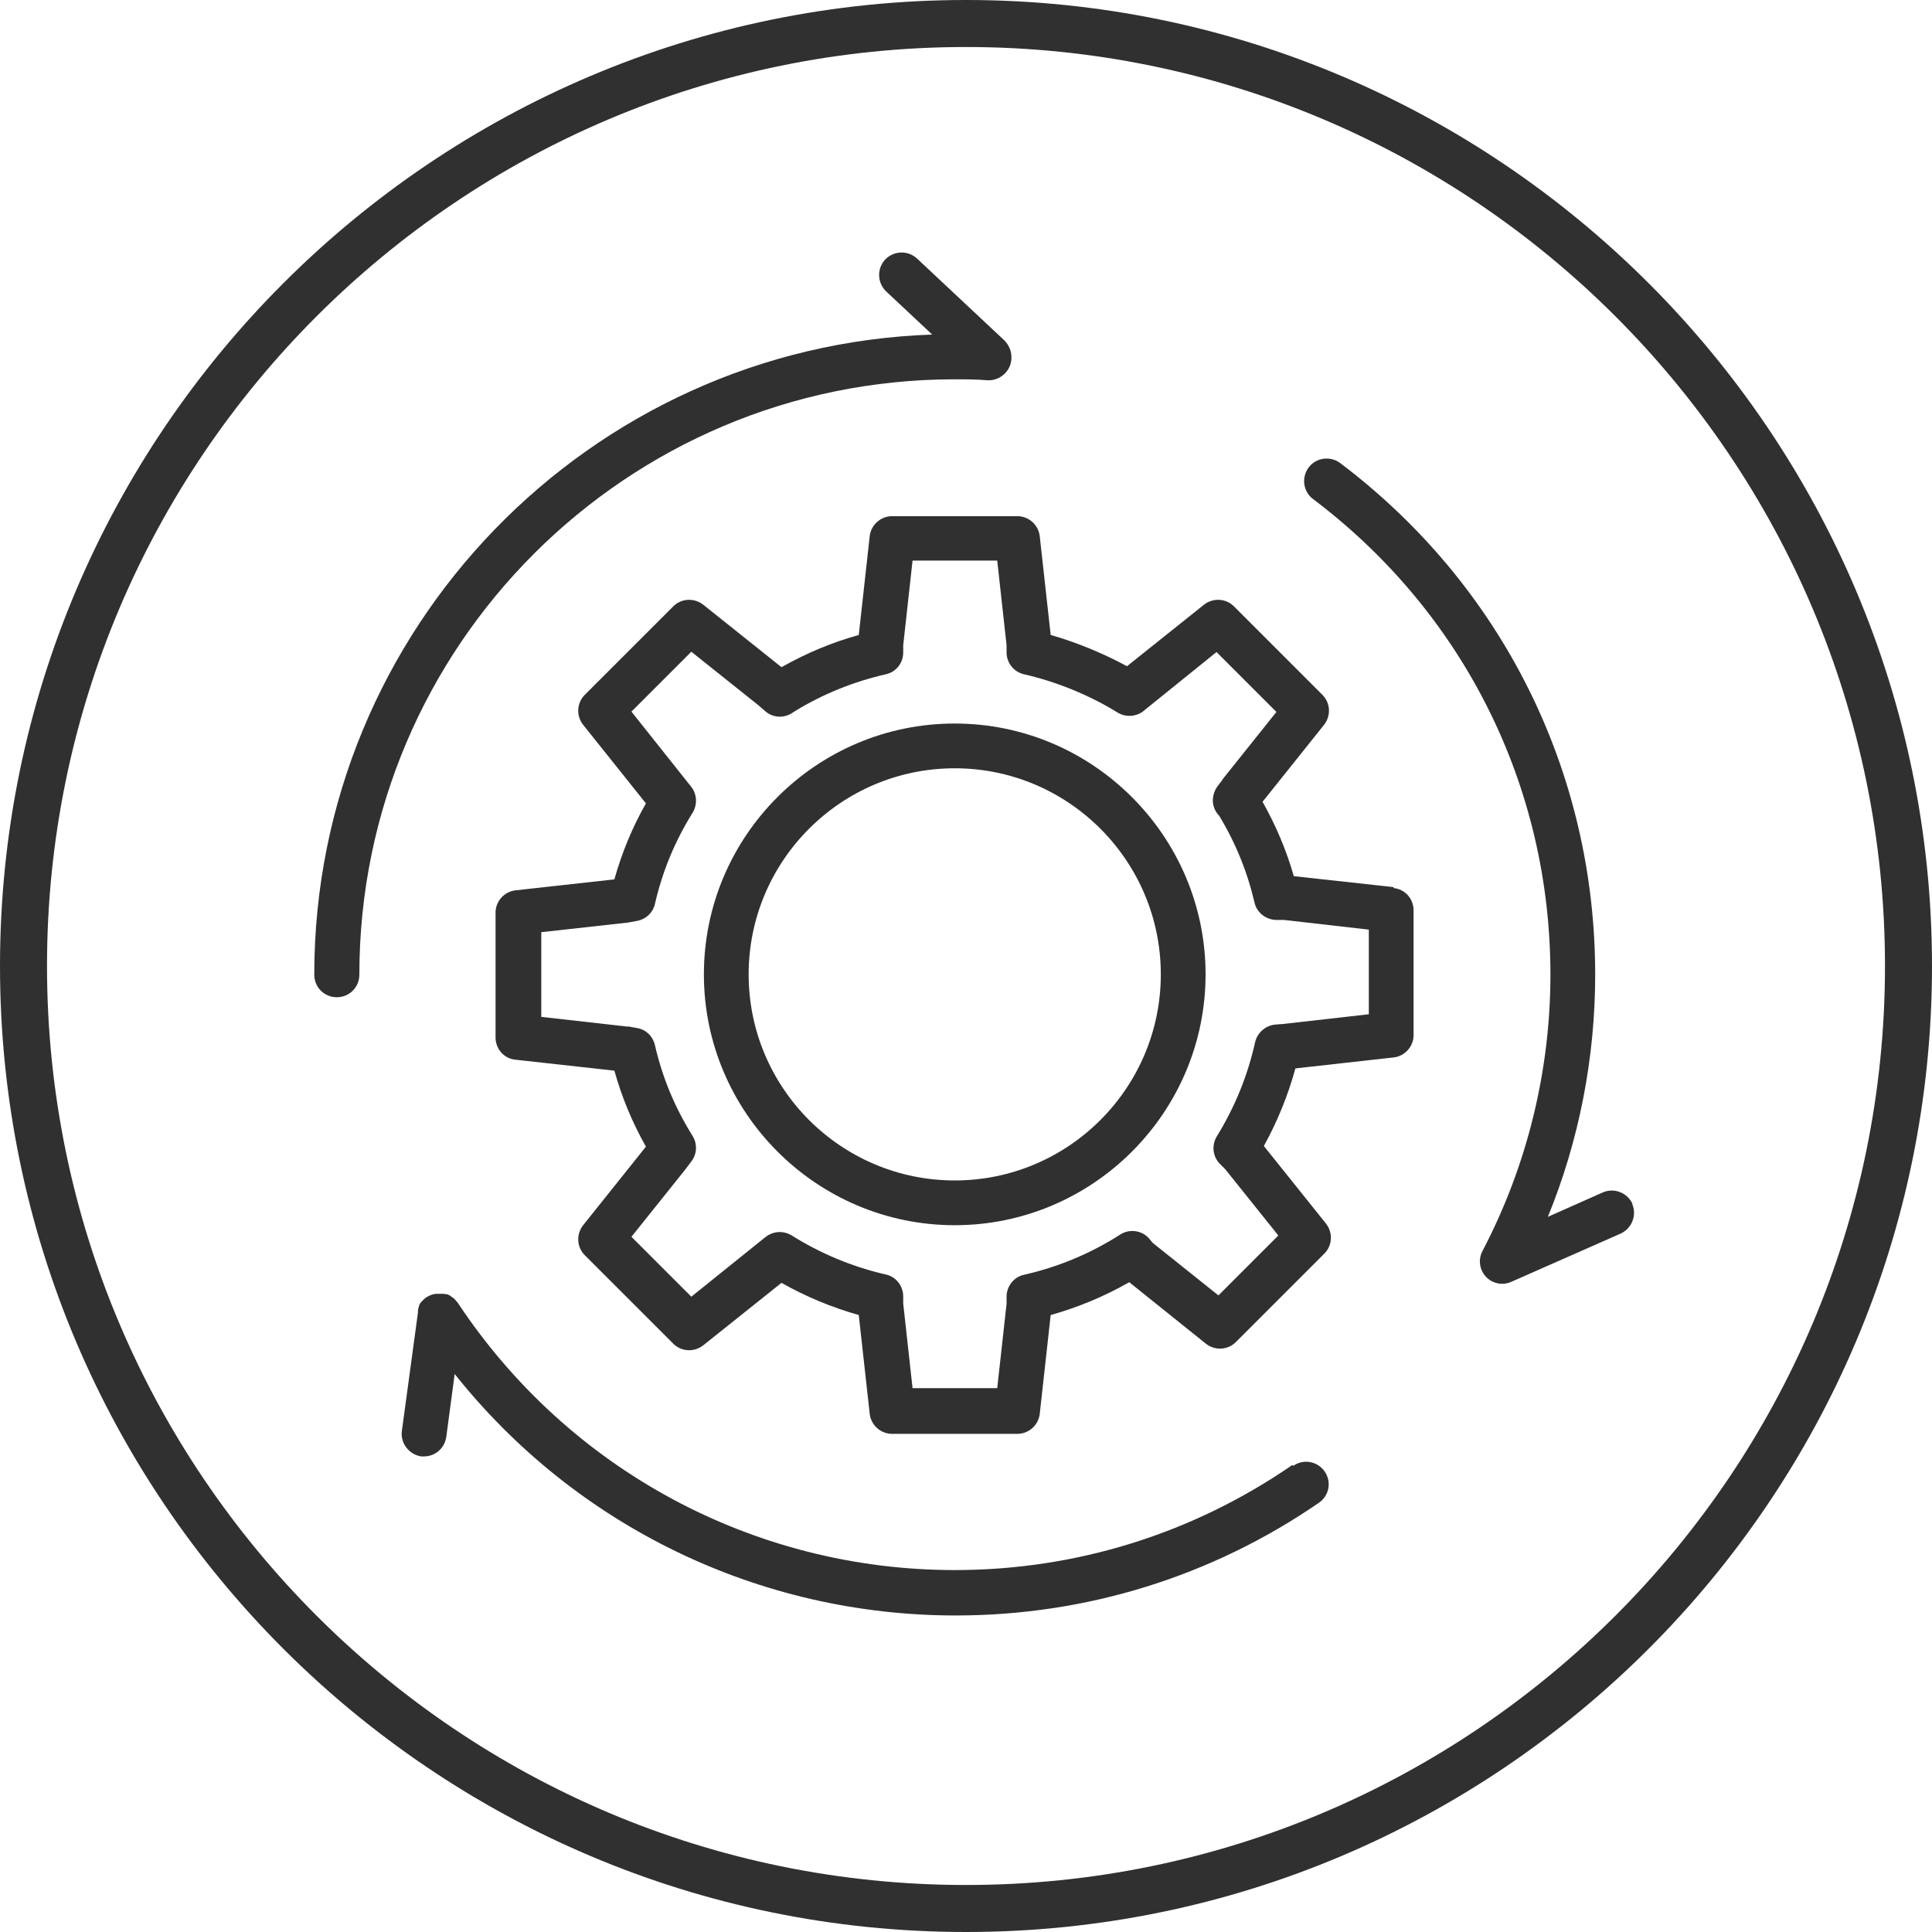
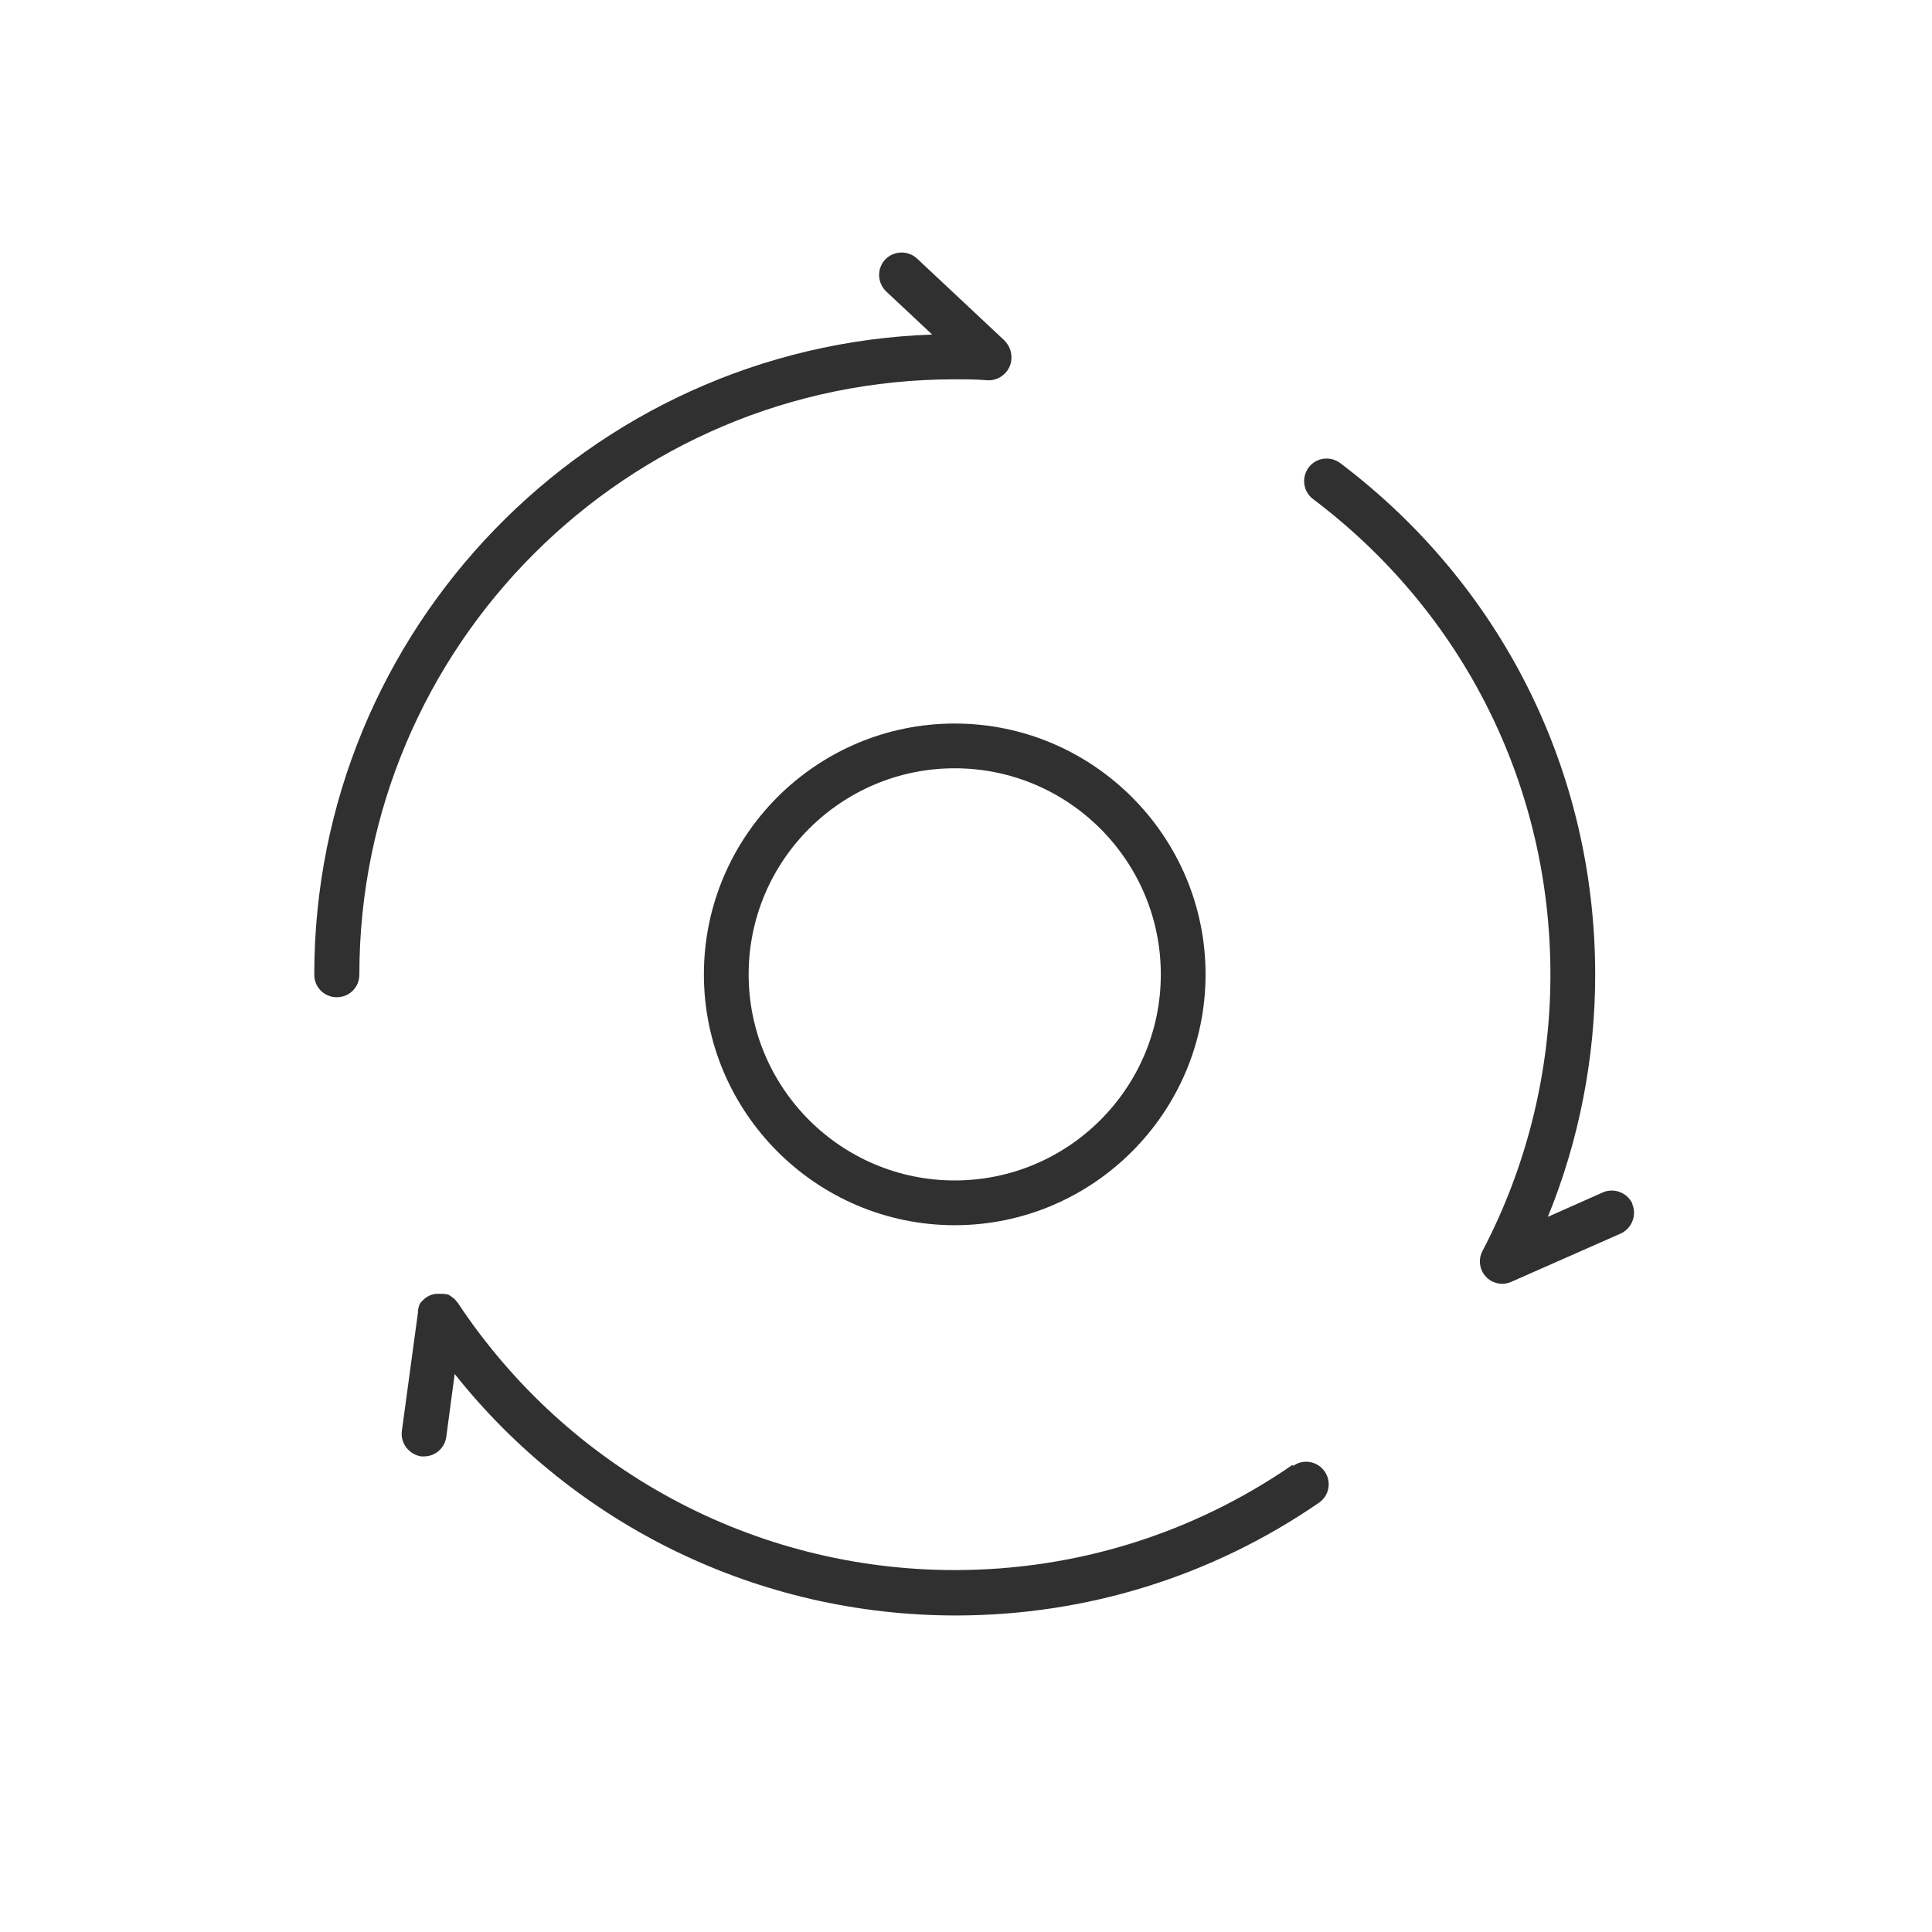
<svg xmlns="http://www.w3.org/2000/svg" id="Layer_2" viewBox="0 0 60 60">
  <defs>
    <style>.cls-1{fill:#303030;}</style>
  </defs>
  <g id="Layer_1-2">
    <g>
-       <path class="cls-1" d="M30,0C13.46,0,0,13.46,0,30s13.46,30,30,30,30-13.46,30-30S46.54,0,30,0Zm0,58.54C14.26,58.54,1.46,45.74,1.46,30S14.26,1.46,30,1.46s28.54,12.8,28.54,28.54-12.8,28.54-28.54,28.54Z" />
      <g>
        <path class="cls-1" d="M29.65,11.78c.34,0,.68,0,1.02,.03,.38,.02,.72-.28,.74-.66,0-.02,0-.05,0-.07,0-.18-.08-.37-.22-.51l-2.71-2.54c-.28-.26-.72-.25-.99,.03-.26,.28-.25,.72,.03,.99l1.43,1.34c-10.64,.37-19.19,9.14-19.19,19.88,0,.39,.31,.7,.7,.7s.7-.31,.7-.7c0-10.2,8.29-18.49,18.49-18.49Z" />
        <path class="cls-1" d="M50.7,37.39c-.16-.35-.57-.51-.92-.36l-1.71,.76c.97-2.37,1.47-4.94,1.47-7.52,0-6.3-2.89-12.09-7.92-15.89-.31-.23-.75-.17-.98,.14-.23,.31-.17,.75,.14,.98,4.68,3.53,7.37,8.92,7.37,14.77,0,2.99-.73,5.95-2.11,8.58-.18,.34-.05,.76,.29,.94,.1,.05,.21,.08,.32,.08,0,0,0,0,0,0,0,0,0,0,0,0,.09,0,.19-.02,.28-.06l3.4-1.5c.35-.16,.51-.57,.36-.92Z" />
        <path class="cls-1" d="M40.13,45.5c-3.09,2.13-6.71,3.26-10.48,3.26-6.23,0-12-3.11-15.44-8.31,0,0-.01-.01-.02-.02,0,0-.01-.02-.02-.02,0,0-.02-.02-.02-.03,0,0-.01-.02-.02-.02,0,0-.02-.02-.03-.03,0,0-.02-.02-.02-.02,0,0-.02-.01-.03-.02,0,0-.02-.01-.03-.02,0,0-.02-.01-.02-.02-.01,0-.02-.01-.03-.02,0,0-.02,0-.02-.01-.01,0-.03-.01-.04-.02,0,0-.02,0-.02,0-.01,0-.03-.01-.04-.01,0,0-.02,0-.02,0-.01,0-.03,0-.04-.01,0,0-.02,0-.03,0,0,0-.02,0-.03,0,0,0,0,0-.01,0-.01,0-.02,0-.04,0,0,0-.02,0-.03,0-.02,0-.03,0-.05,0,0,0-.01,0-.02,0-.12,0-.23,.04-.34,.11-.07,.05-.13,.11-.18,.17,0,0,0,0,0,0-.01,.02-.02,.03-.03,.05,0,0,0,0,0,0,0,.02-.02,.03-.02,.05,0,0,0,.01,0,.02,0,.01-.01,.03-.02,.04,0,0,0,.02,0,.02,0,.01,0,.03-.01,.04,0,0,0,.02,0,.02,0,.01,0,.03,0,.04,0,0,0,.01,0,.02l-.5,3.68c-.05,.38,.22,.73,.6,.79,.03,0,.06,0,.09,0,.34,0,.64-.25,.69-.61l.26-1.95c3.76,4.73,9.46,7.5,15.56,7.5,4.05,0,7.95-1.21,11.28-3.5,.32-.22,.4-.65,.18-.97-.22-.32-.66-.4-.97-.18Z" />
        <path class="cls-1" d="M29.65,22.47c-4.3,0-7.79,3.5-7.79,7.79s3.5,7.79,7.79,7.79,7.79-3.5,7.79-7.79-3.5-7.79-7.79-7.79Zm0,14.19c-3.53,0-6.4-2.87-6.4-6.4s2.87-6.4,6.4-6.4,6.4,2.87,6.4,6.4-2.87,6.4-6.4,6.4Z" />
-         <path class="cls-1" d="M43.28,27.55l-3.1-.34c-.23-.81-.56-1.58-.97-2.31l1.91-2.39c.22-.28,.2-.68-.05-.93l-2.75-2.75c-.25-.25-.65-.27-.93-.05l-2.39,1.91c-.74-.4-1.56-.74-2.37-.97l-.34-3.07c-.04-.35-.34-.62-.7-.62h-3.88c-.36,0-.66,.27-.7,.62l-.34,3.07c-.83,.23-1.62,.56-2.4,1l-2.43-1.94c-.28-.22-.68-.2-.93,.05l-2.75,2.75c-.25,.25-.27,.65-.05,.93l1.95,2.44c-.43,.76-.75,1.54-.98,2.36l-3.07,.34c-.35,.04-.62,.34-.62,.69v3.88c0,.36,.27,.66,.62,.69l3.07,.34c.23,.82,.55,1.6,.98,2.36l-1.95,2.44c-.22,.28-.2,.68,.05,.93l2.75,2.75c.25,.25,.65,.27,.93,.05l2.43-1.94c.76,.43,1.56,.76,2.4,1l.34,3.07c.04,.35,.34,.62,.7,.62h3.88c.36,0,.66-.27,.7-.62l.34-3.07c.85-.24,1.67-.58,2.44-1.02l2.38,1.91c.28,.22,.68,.2,.93-.05l2.75-2.75c.25-.25,.27-.65,.05-.93l-1.93-2.41c.42-.76,.75-1.57,.98-2.41l3.05-.34c.35-.04,.62-.34,.62-.69v-3.88c0-.36-.27-.66-.62-.69Zm-.78,3.95l-2.65,.3-.25,.02c-.3,.03-.55,.25-.62,.54-.23,1.04-.63,2.02-1.19,2.93-.17,.28-.13,.64,.11,.87l.15,.15,1.65,2.06-1.86,1.86-2.04-1.63-.1-.12c-.22-.27-.62-.33-.91-.14-.92,.59-1.93,1.01-2.99,1.25-.32,.07-.54,.36-.54,.68v.22l-.29,2.62h-2.63l-.29-2.63v-.22c0-.32-.22-.61-.54-.68l-.09-.02c-1-.24-1.95-.64-2.83-1.19-.26-.16-.58-.14-.82,.05l-2.3,1.85-1.86-1.86,1.68-2.1,.18-.24c.18-.23,.19-.55,.04-.79-.56-.9-.94-1.82-1.17-2.82-.06-.27-.27-.48-.54-.53l-.27-.05s-.04,0-.06,0l-2.66-.3v-2.63l2.7-.3,.27-.05c.28-.05,.5-.26,.56-.53,.23-1,.61-1.93,1.17-2.83,.15-.25,.14-.57-.04-.8l-1.86-2.34,1.86-1.86,2.08,1.66,.22,.19c.24,.21,.59,.22,.85,.04l.06-.04c.88-.54,1.83-.92,2.83-1.15,.32-.07,.54-.35,.54-.68v-.22s.29-2.63,.29-2.63h2.63l.29,2.63v.22c0,.33,.23,.61,.54,.68,1.01,.23,2.04,.65,2.91,1.19,.26,.16,.61,.13,.84-.08l2.23-1.8,1.86,1.86-1.67,2.09s0,0,0,.01l-.16,.21c-.11,.15-.16,.34-.14,.52,.02,.15,.09,.29,.19,.39,.51,.84,.88,1.75,1.1,2.7,.07,.31,.35,.53,.67,.54h.25s2.63,.3,2.63,.3v2.63Z" />
      </g>
    </g>
  </g>
</svg>